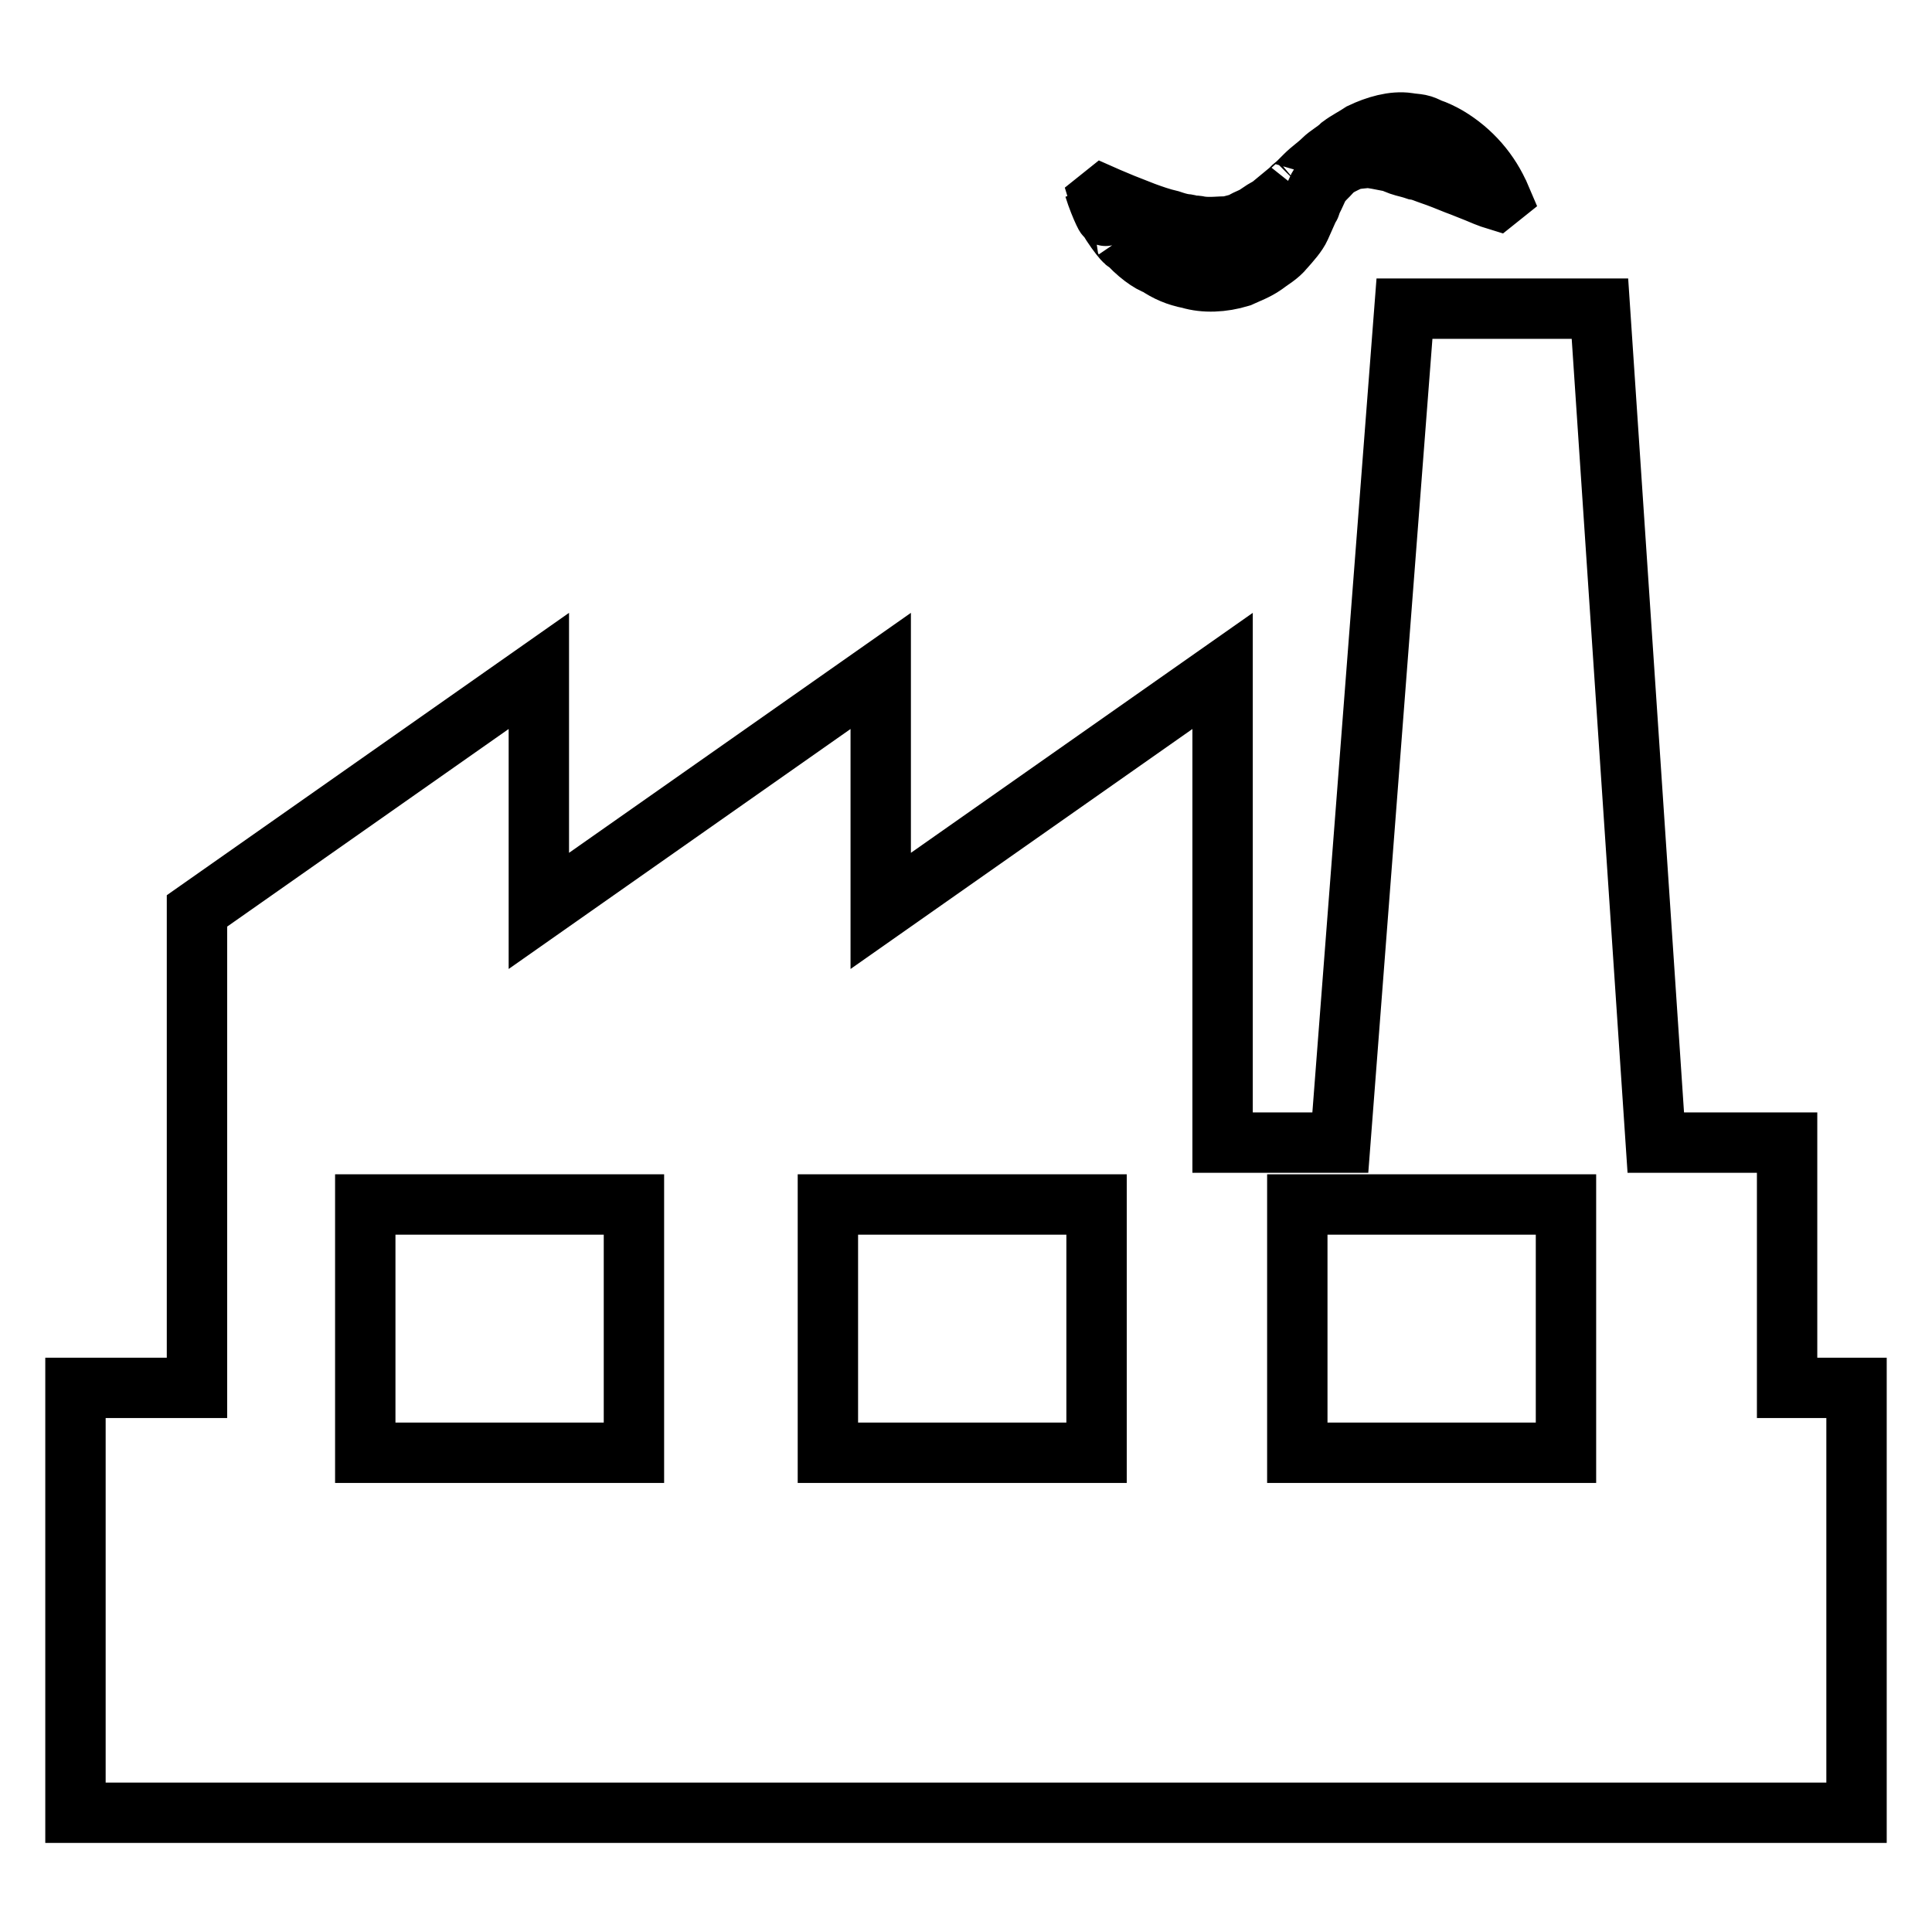
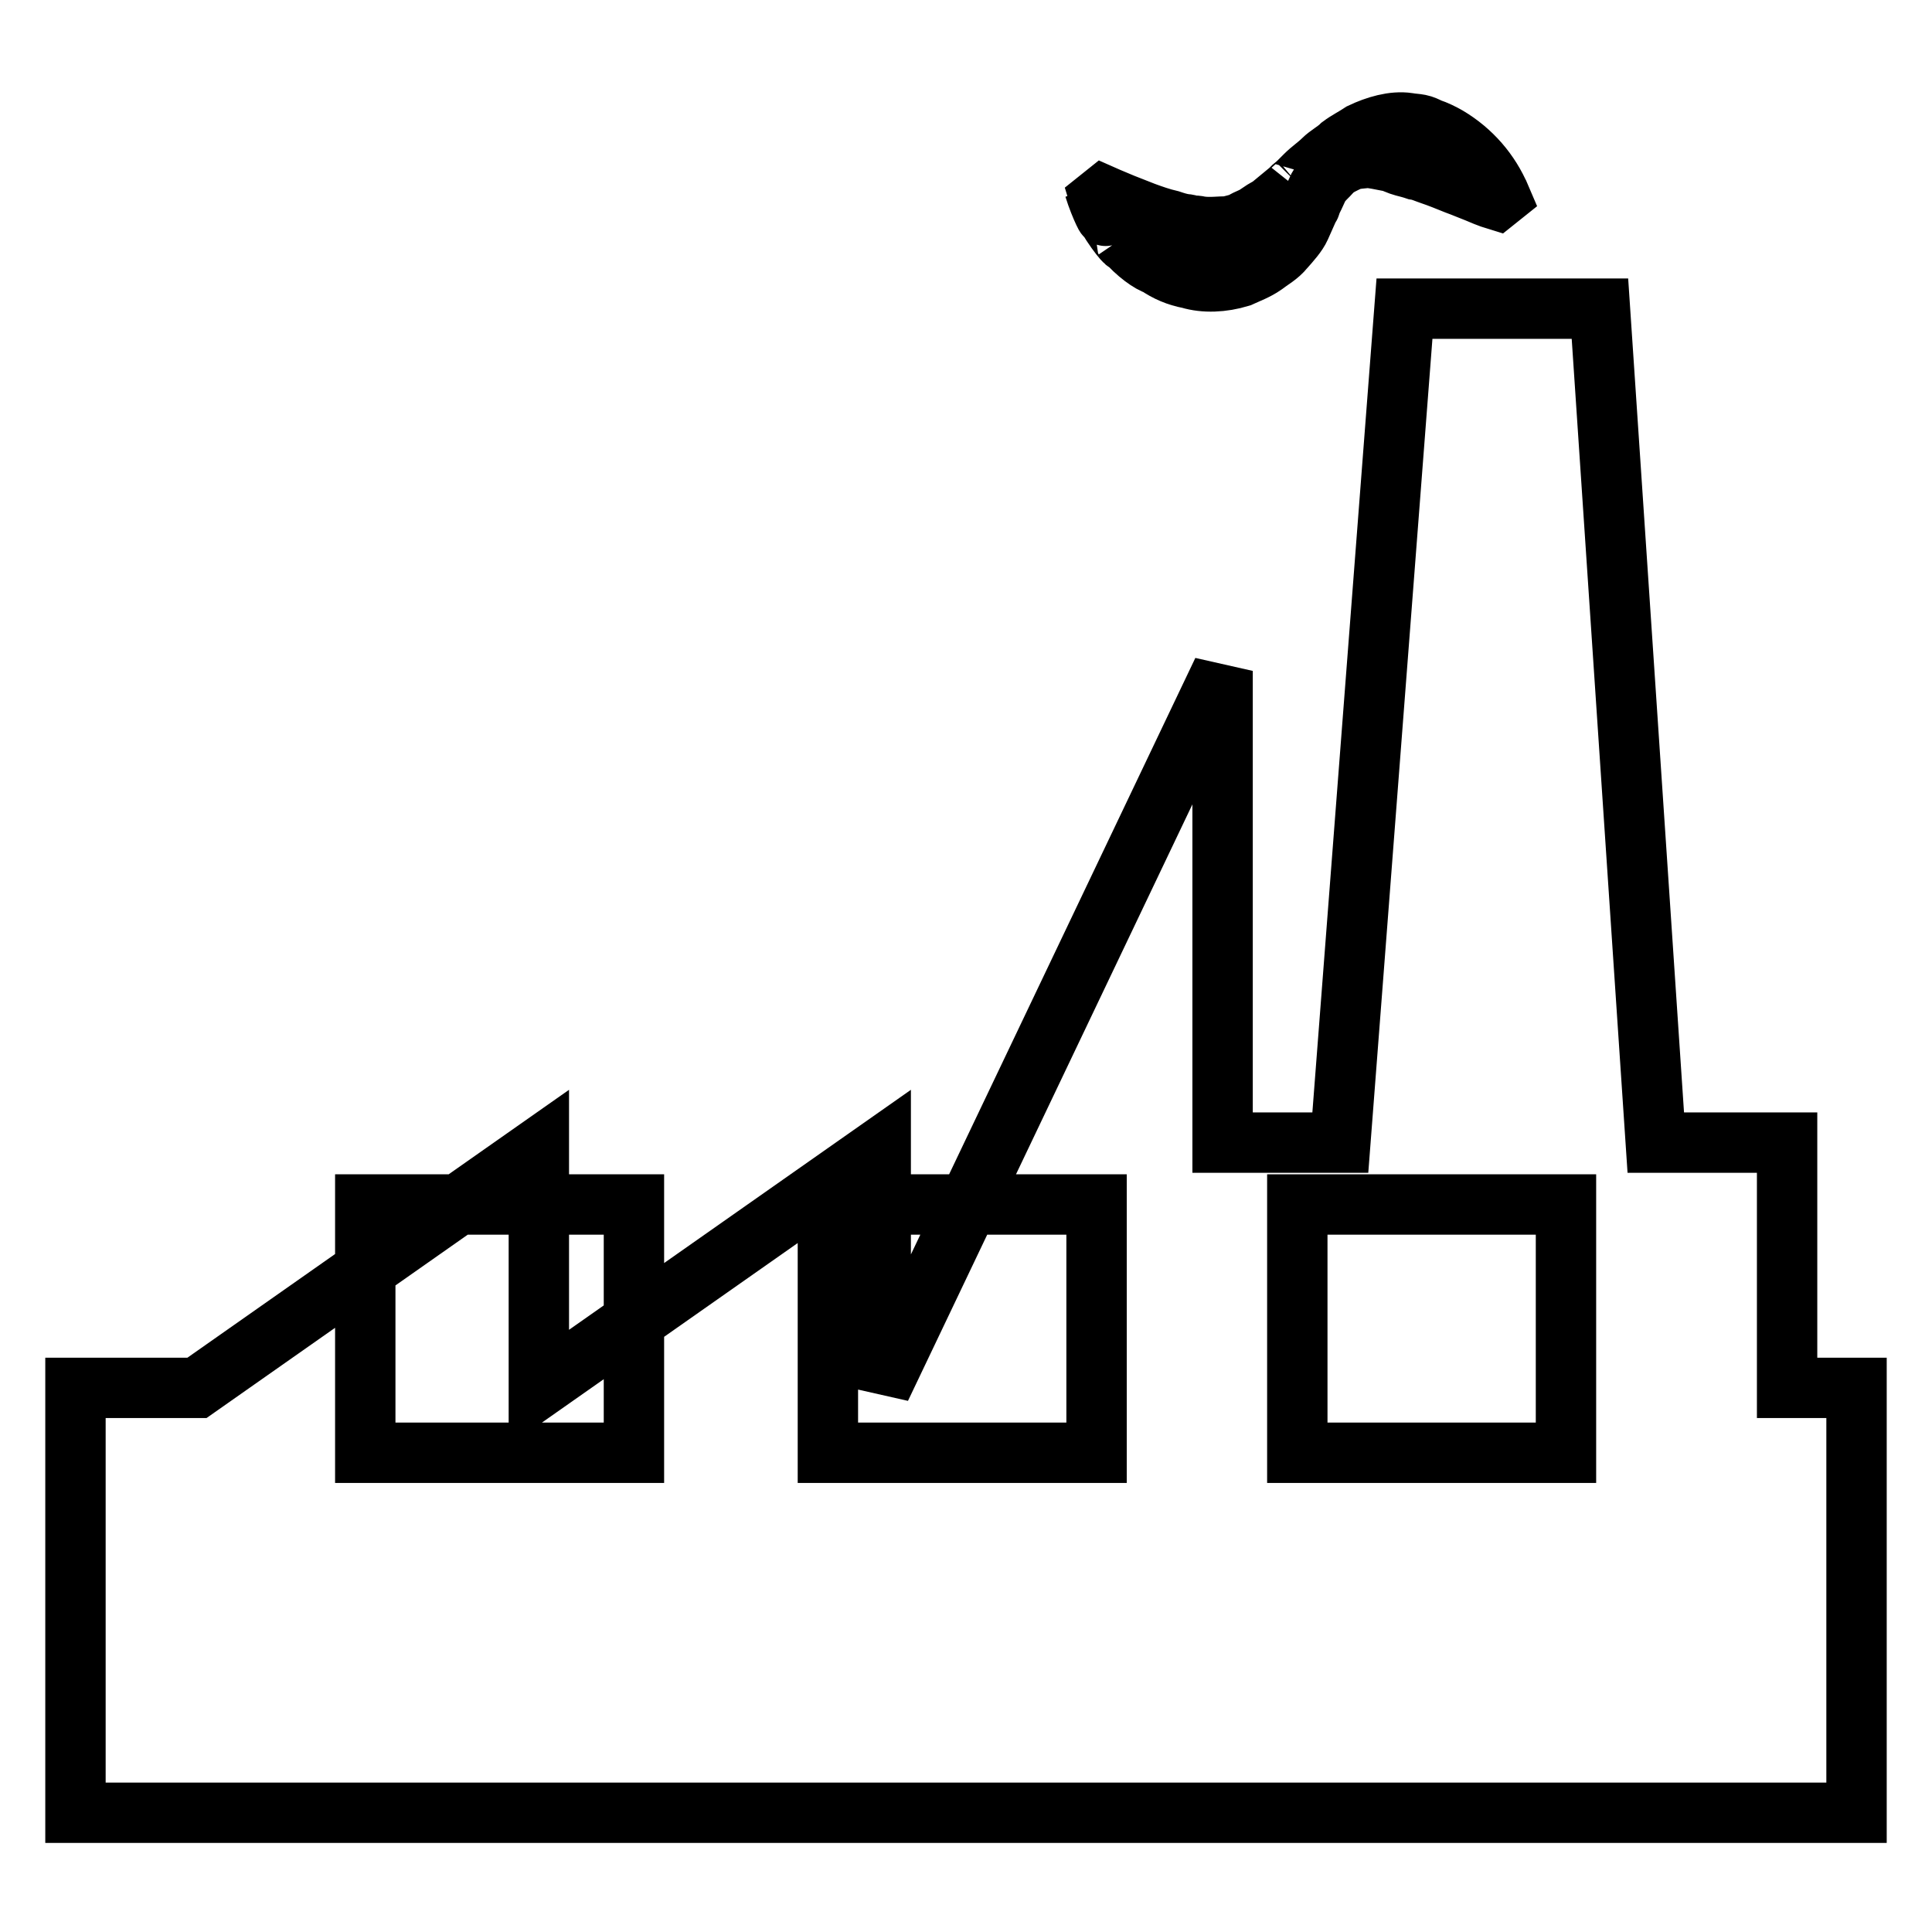
<svg xmlns="http://www.w3.org/2000/svg" version="1.1" x="0px" y="0px" viewBox="0 0 256 256" enable-background="new 0 0 256 256" xml:space="preserve">
  <g>
-     <path stroke-width="8" fill-opacity="0" stroke="#000000" d="M147,28.9c-1-1.6-1.3-2.6-1.3-2.6l0.5-0.4c0,0,0.9,0.4,2.6,1.1l2.8,1.1c1.1,0.4,2.2,0.8,3.5,1.1 c0.6,0.2,1.2,0.4,1.9,0.5c0.3,0,0.6,0.1,1,0.2c0.3,0,0.6,0,1,0.1c1.3,0.2,2.5,0,3.8,0c0.6-0.2,1.3-0.3,1.9-0.6 c0.6-0.4,1.4-0.6,1.9-1c0.3-0.2,0.6-0.4,0.9-0.6c0.3-0.2,0.7-0.3,1.1-0.7l2.3-1.9c0,0-0.1,0.2-0.1,0.1l0,0l0,0l0.5-0.5l0.6-0.5 l1.1-1.1c0.7-0.7,1.6-1.3,2.3-2c0.7-0.7,1.7-1.2,2.4-1.9c0.8-0.6,1.8-1.1,2.7-1.7c1.9-0.9,4.2-1.6,6.2-1.3c0.5,0.1,1,0.1,1.5,0.2 c0.5,0.1,0.9,0.3,1.3,0.5c0.9,0.3,1.7,0.7,2.4,1.1c3.2,1.9,5.6,4.7,7,8c-0.8-1.9-0.5-1.2-0.3-0.7l0.3,0.7l-0.5,0.4c0,0-1-0.3-2.6-1 c-0.8-0.3-1.7-0.7-2.8-1.1c-1-0.4-2.2-0.9-3.4-1.3c-0.6-0.2-1.2-0.5-1.9-0.6c-0.3-0.1-0.6-0.2-1-0.3c-0.8-0.2-1.5-0.4-2.2-0.8 c-0.1,0.1-1.4-0.3-3.1-0.5c-0.8,0.1-1.7,0.1-2.5,0.4c-0.8,0.4-1.6,0.7-2.3,1.4c-0.6,0.7-1.3,1.2-1.8,2.1l-0.6,1.3l-0.3,0.6 l-0.1,0.3l-0.1,0.2l0,0.1l0,0l0,0c0.1-0.1-0.1,0.1-0.1,0.1l-1.2,2.7c-0.4,0.9-1.3,1.9-2.1,2.8c-0.8,1-1.8,1.5-2.7,2.2 c-1,0.7-2.1,1.1-3.2,1.6c-2.3,0.7-4.7,0.8-6.7,0.2c-1.6-0.3-3-0.9-4.3-1.8c-0.8-0.2-2.7-1.5-4.2-3.3c0.6,1.1-1.5-1.3-2.9-4 c0.9,2.1-0.4-0.3-1.2-2.9L147,28.9z M246,183.9v56.3H10v-56.3h16.1v-63.2l45.3-31.8v31.8l45.3-31.8v31.8L162,88.9v62.5h15.6 l8.5-110.5H212l7.4,110.5h17.4v32.5L246,183.9L246,183.9z M84,159.6H48.4v32.9H84V159.6z M145.3,159.6h-35.6v32.9h35.6V159.6z  M207.5,159.6h-35.6v32.9h35.6V159.6z" />
+     <path stroke-width="8" fill-opacity="0" stroke="#000000" d="M147,28.9c-1-1.6-1.3-2.6-1.3-2.6l0.5-0.4c0,0,0.9,0.4,2.6,1.1l2.8,1.1c1.1,0.4,2.2,0.8,3.5,1.1 c0.6,0.2,1.2,0.4,1.9,0.5c0.3,0,0.6,0.1,1,0.2c0.3,0,0.6,0,1,0.1c1.3,0.2,2.5,0,3.8,0c0.6-0.2,1.3-0.3,1.9-0.6 c0.6-0.4,1.4-0.6,1.9-1c0.3-0.2,0.6-0.4,0.9-0.6c0.3-0.2,0.7-0.3,1.1-0.7l2.3-1.9c0,0-0.1,0.2-0.1,0.1l0,0l0,0l0.5-0.5l0.6-0.5 l1.1-1.1c0.7-0.7,1.6-1.3,2.3-2c0.7-0.7,1.7-1.2,2.4-1.9c0.8-0.6,1.8-1.1,2.7-1.7c1.9-0.9,4.2-1.6,6.2-1.3c0.5,0.1,1,0.1,1.5,0.2 c0.5,0.1,0.9,0.3,1.3,0.5c0.9,0.3,1.7,0.7,2.4,1.1c3.2,1.9,5.6,4.7,7,8c-0.8-1.9-0.5-1.2-0.3-0.7l0.3,0.7l-0.5,0.4c0,0-1-0.3-2.6-1 c-0.8-0.3-1.7-0.7-2.8-1.1c-1-0.4-2.2-0.9-3.4-1.3c-0.6-0.2-1.2-0.5-1.9-0.6c-0.3-0.1-0.6-0.2-1-0.3c-0.8-0.2-1.5-0.4-2.2-0.8 c-0.1,0.1-1.4-0.3-3.1-0.5c-0.8,0.1-1.7,0.1-2.5,0.4c-0.8,0.4-1.6,0.7-2.3,1.4c-0.6,0.7-1.3,1.2-1.8,2.1l-0.6,1.3l-0.3,0.6 l-0.1,0.3l-0.1,0.2l0,0.1l0,0l0,0c0.1-0.1-0.1,0.1-0.1,0.1l-1.2,2.7c-0.4,0.9-1.3,1.9-2.1,2.8c-0.8,1-1.8,1.5-2.7,2.2 c-1,0.7-2.1,1.1-3.2,1.6c-2.3,0.7-4.7,0.8-6.7,0.2c-1.6-0.3-3-0.9-4.3-1.8c-0.8-0.2-2.7-1.5-4.2-3.3c0.6,1.1-1.5-1.3-2.9-4 c0.9,2.1-0.4-0.3-1.2-2.9L147,28.9z M246,183.9v56.3H10v-56.3h16.1l45.3-31.8v31.8l45.3-31.8v31.8L162,88.9v62.5h15.6 l8.5-110.5H212l7.4,110.5h17.4v32.5L246,183.9L246,183.9z M84,159.6H48.4v32.9H84V159.6z M145.3,159.6h-35.6v32.9h35.6V159.6z  M207.5,159.6h-35.6v32.9h35.6V159.6z" />
  </g>
</svg>